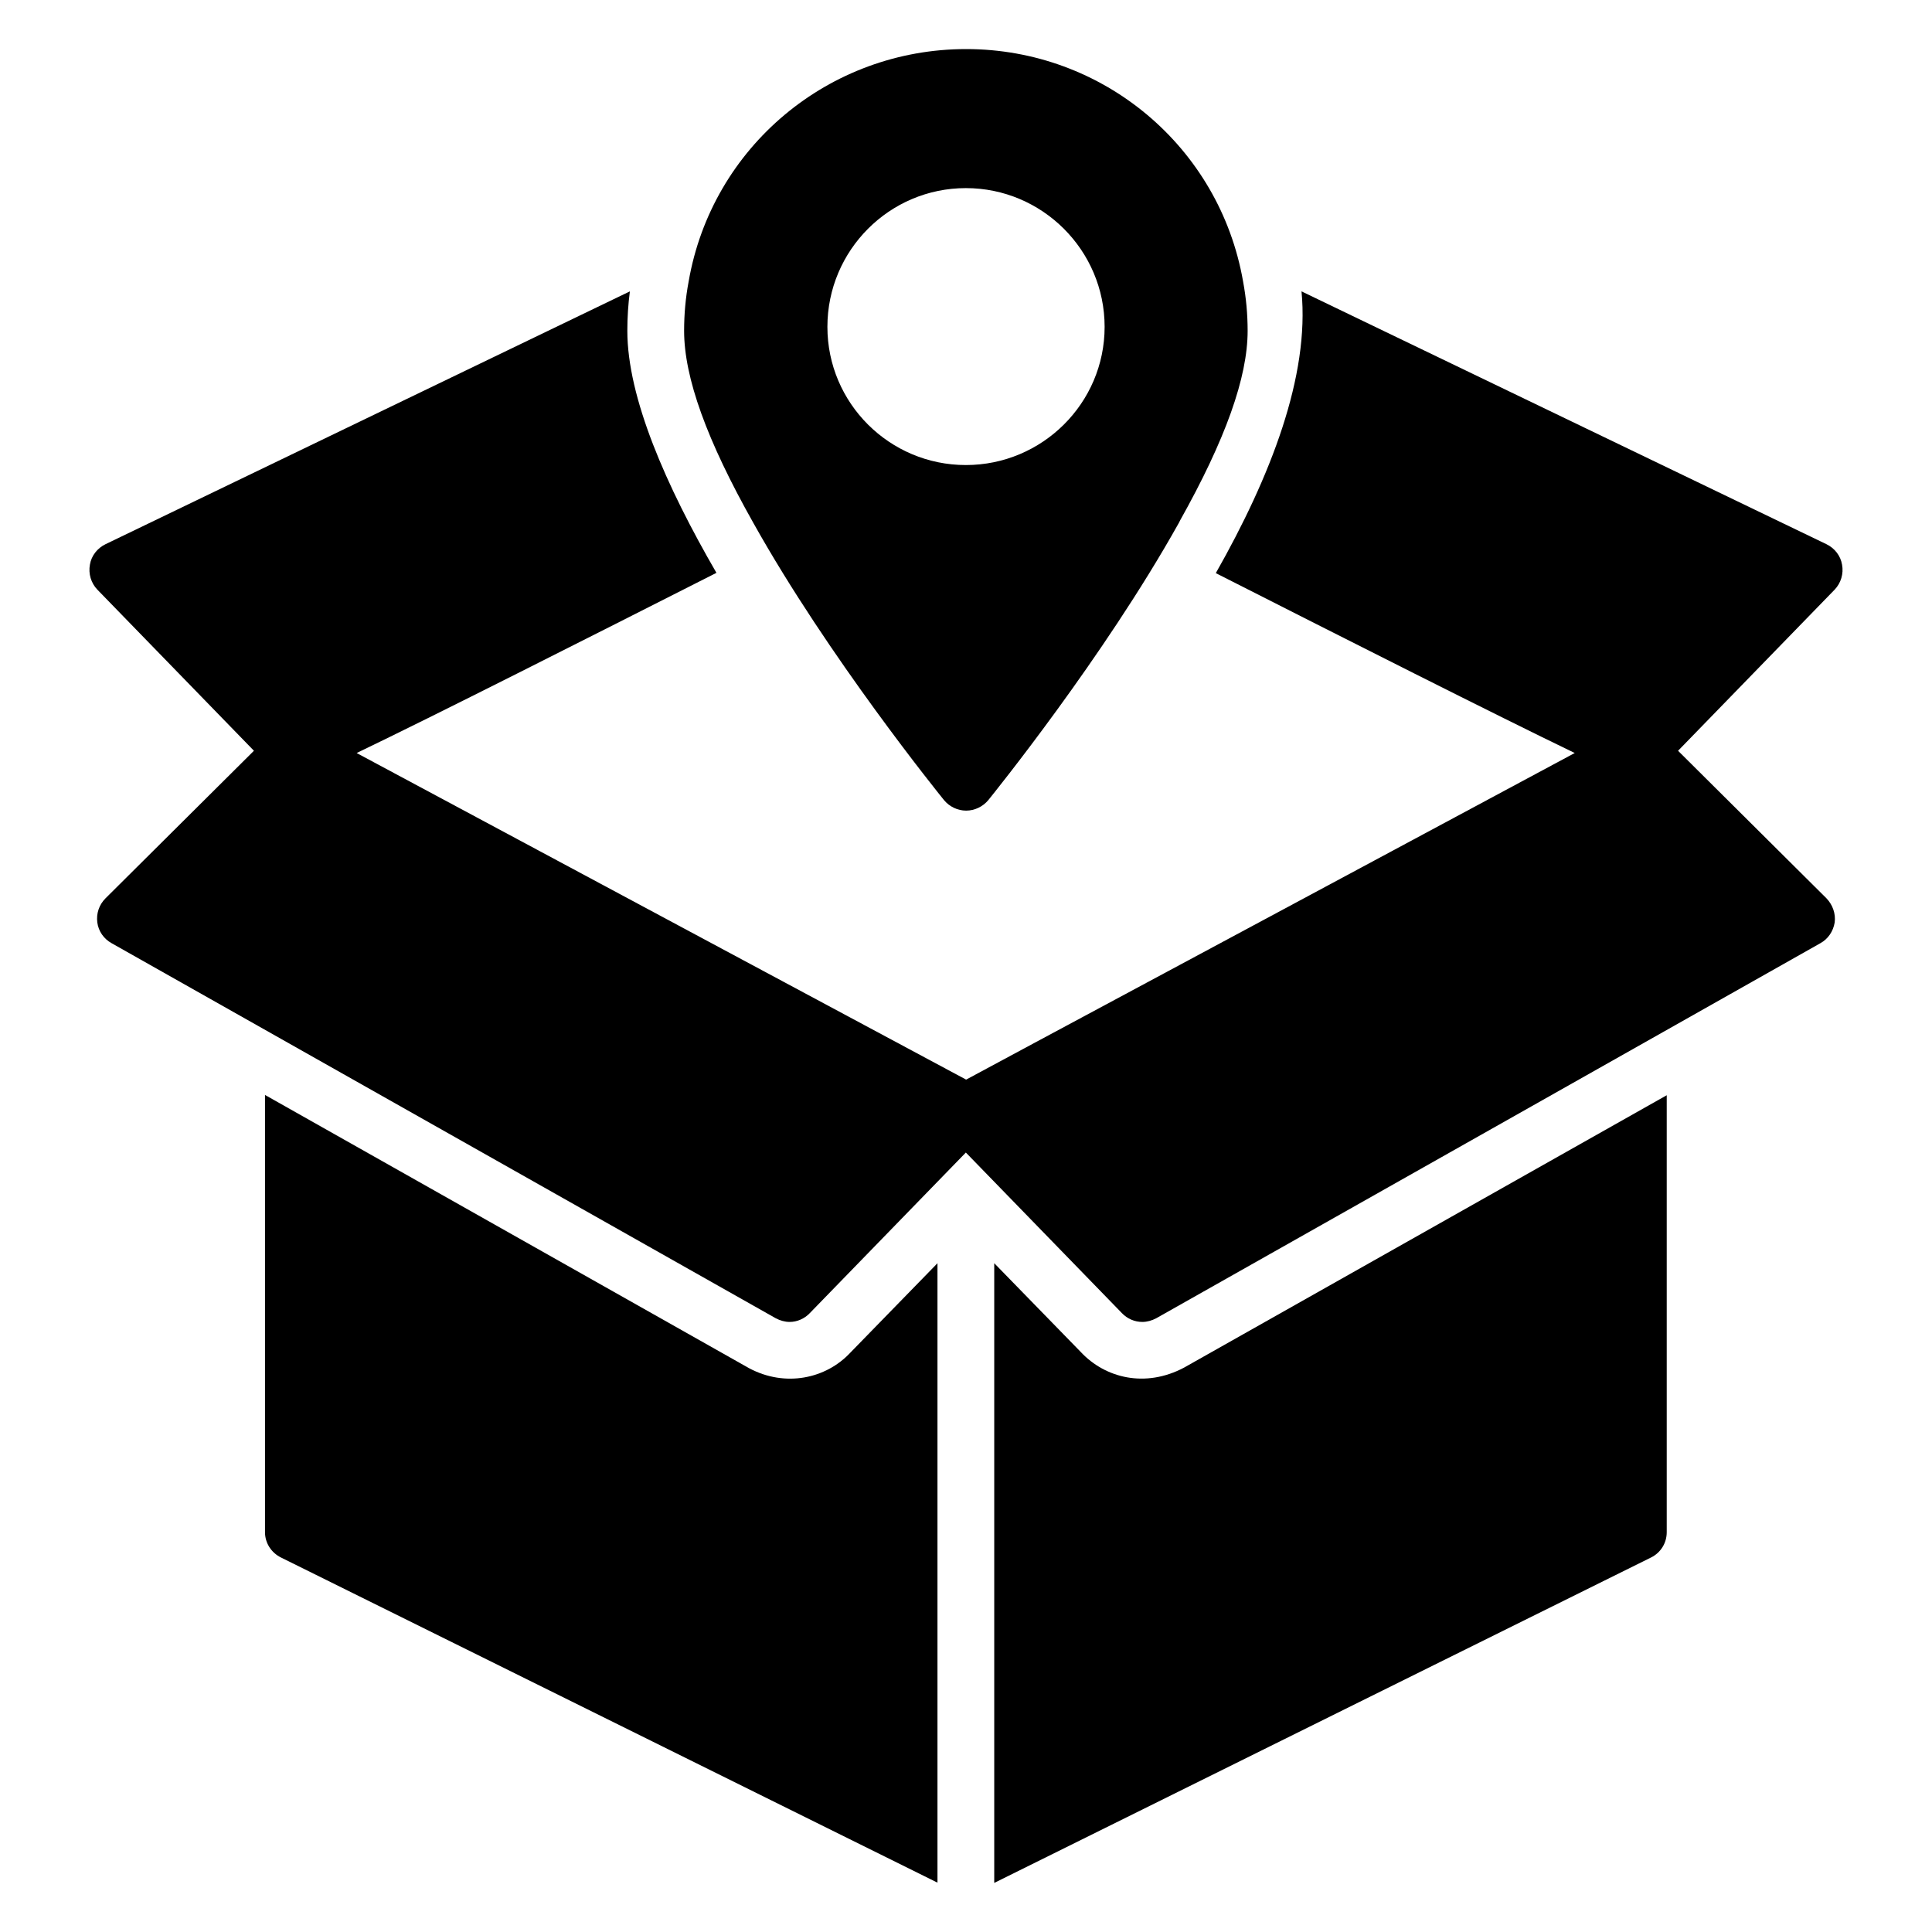
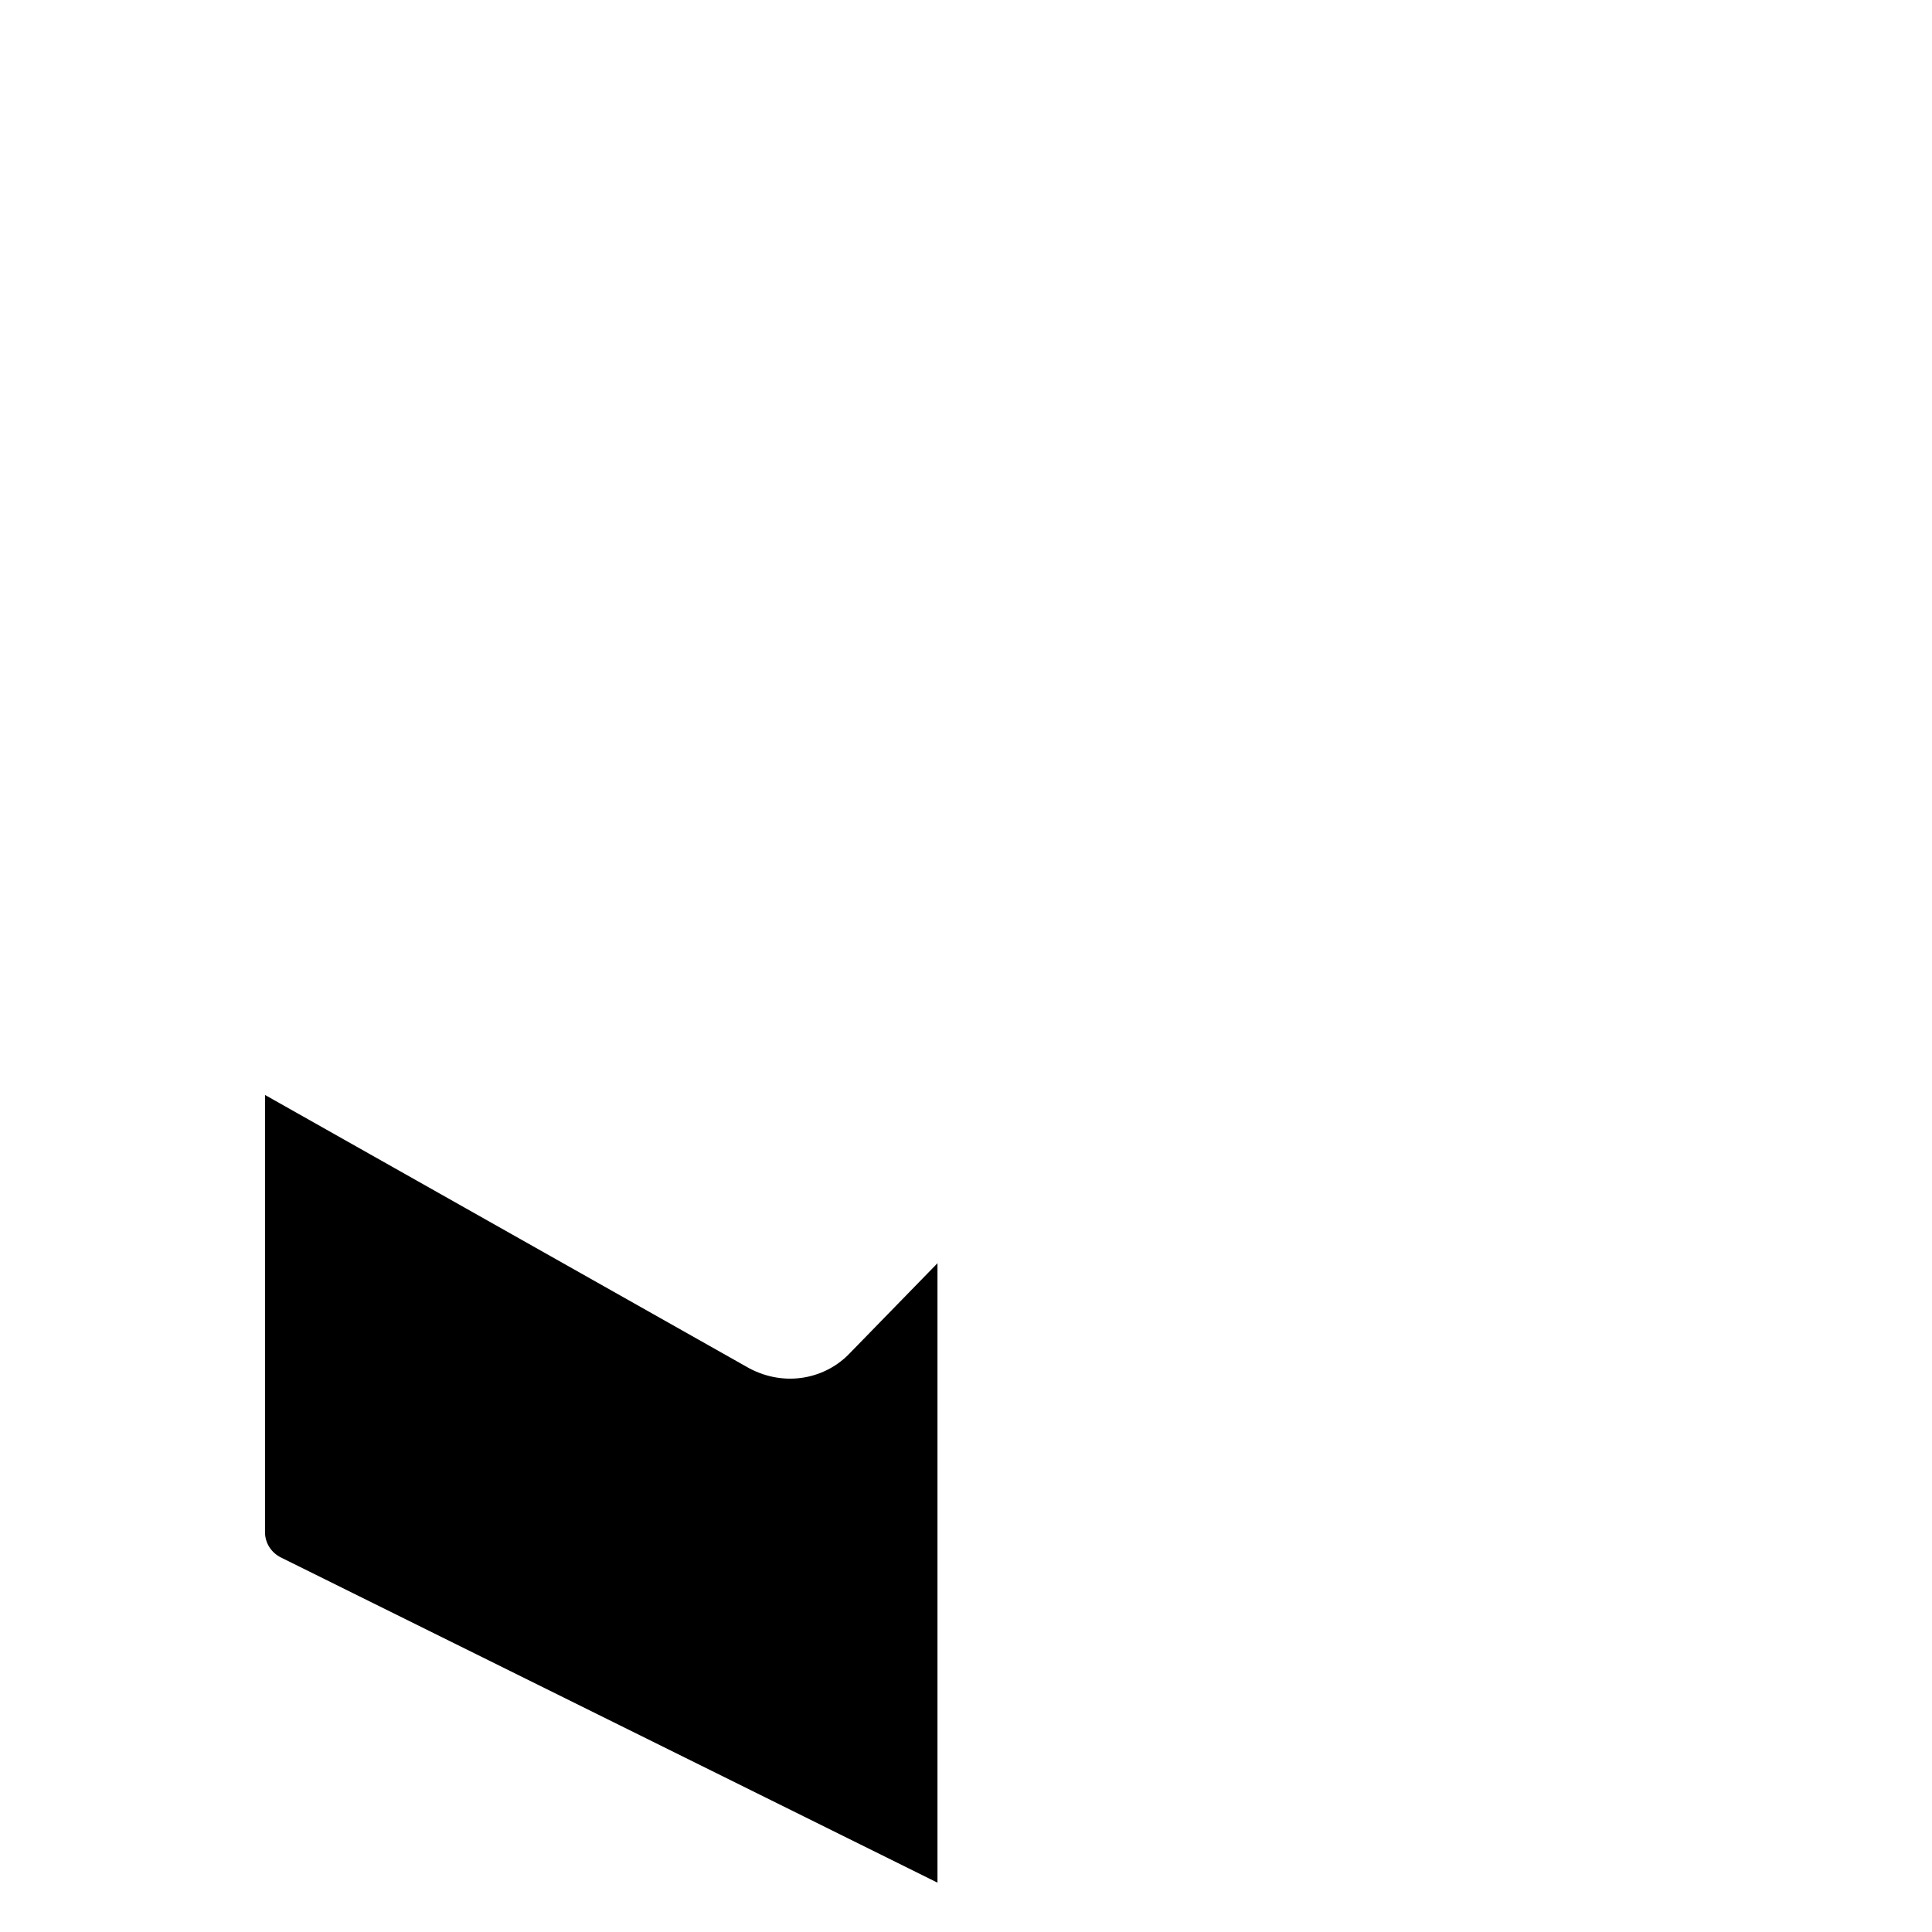
<svg xmlns="http://www.w3.org/2000/svg" fill="#000000" width="800px" height="800px" version="1.1" viewBox="144 144 512 512">
  <g>
-     <path d="m473.43 218.59c-6.242-35.719-37.148-61.586-73.391-61.586-36.395 0-67.375 25.941-73.539 61.586-0.828 4.363-1.203 8.723-1.203 13.082 0 12.406 6.016 29.023 18.348 50.906 19.926 35.641 49.328 71.961 50.531 73.465 1.43 1.73 3.609 2.781 5.863 2.781s4.438-1.055 5.867-2.781c1.203-1.504 30.531-37.75 50.457-73.391 0.152-0.227 0.227-0.449 0.301-0.602 12.105-21.582 17.973-38.051 17.973-50.383-0.004-4.356-0.379-8.641-1.207-13.078zm-73.465 48.652c-20.227 0-36.695-16.395-36.695-36.621 0-20.301 16.469-36.77 36.695-36.77 20.227 0 36.77 16.469 36.77 36.77 0 20.227-16.543 36.621-36.77 36.621z" />
-     <path d="m632.16 293.63c-0.375-2.332-1.957-4.359-4.137-5.414l-139.11-67c2.18 22.41-8.195 49.102-22.711 74.668 34.816 17.672 73.918 37.445 95.121 47.672l-143.39 76.93-17.898 9.625-161.52-86.551c21.281-10.227 60.457-30.078 95.348-47.75-13.387-23.086-23.613-46.473-23.613-64.141 0-3.535 0.227-7.07 0.676-10.453l-138.96 67c-2.18 1.055-3.762 3.082-4.137 5.414-0.449 2.406 0.301 4.887 1.957 6.617l41.508 42.711-39.328 39.102c-1.73 1.73-2.481 4.062-2.18 6.391 0.301 2.332 1.73 4.359 3.762 5.488l176.03 99.41c1.129 0.602 2.406 0.977 3.684 0.977 1.953 0 3.91-0.828 5.34-2.332l41.359-42.559 41.359 42.559c1.43 1.504 3.383 2.332 5.414 2.332 1.277 0 2.555-0.375 3.684-0.977l176.03-99.406c2.031-1.129 3.383-3.156 3.762-5.488 0.301-2.332-0.527-4.66-2.18-6.391l-39.328-39.102 41.508-42.711c1.652-1.73 2.406-4.215 1.953-6.621z" />
    <path d="m392.44 478.77v164.15l-174-86.176c-2.555-1.277-4.211-3.836-4.211-6.691v-115.88l128.29 72.414c9.562 5.102 20.363 2.828 26.844-4.137z" />
-     <path d="m585.7 434.25v115.8c0 2.859-1.578 5.414-4.137 6.691l-174.08 86.25v-164.23l22.934 23.535c6.465 6.926 17.102 9.586 27.371 4.137z" />
  </g>
</svg>